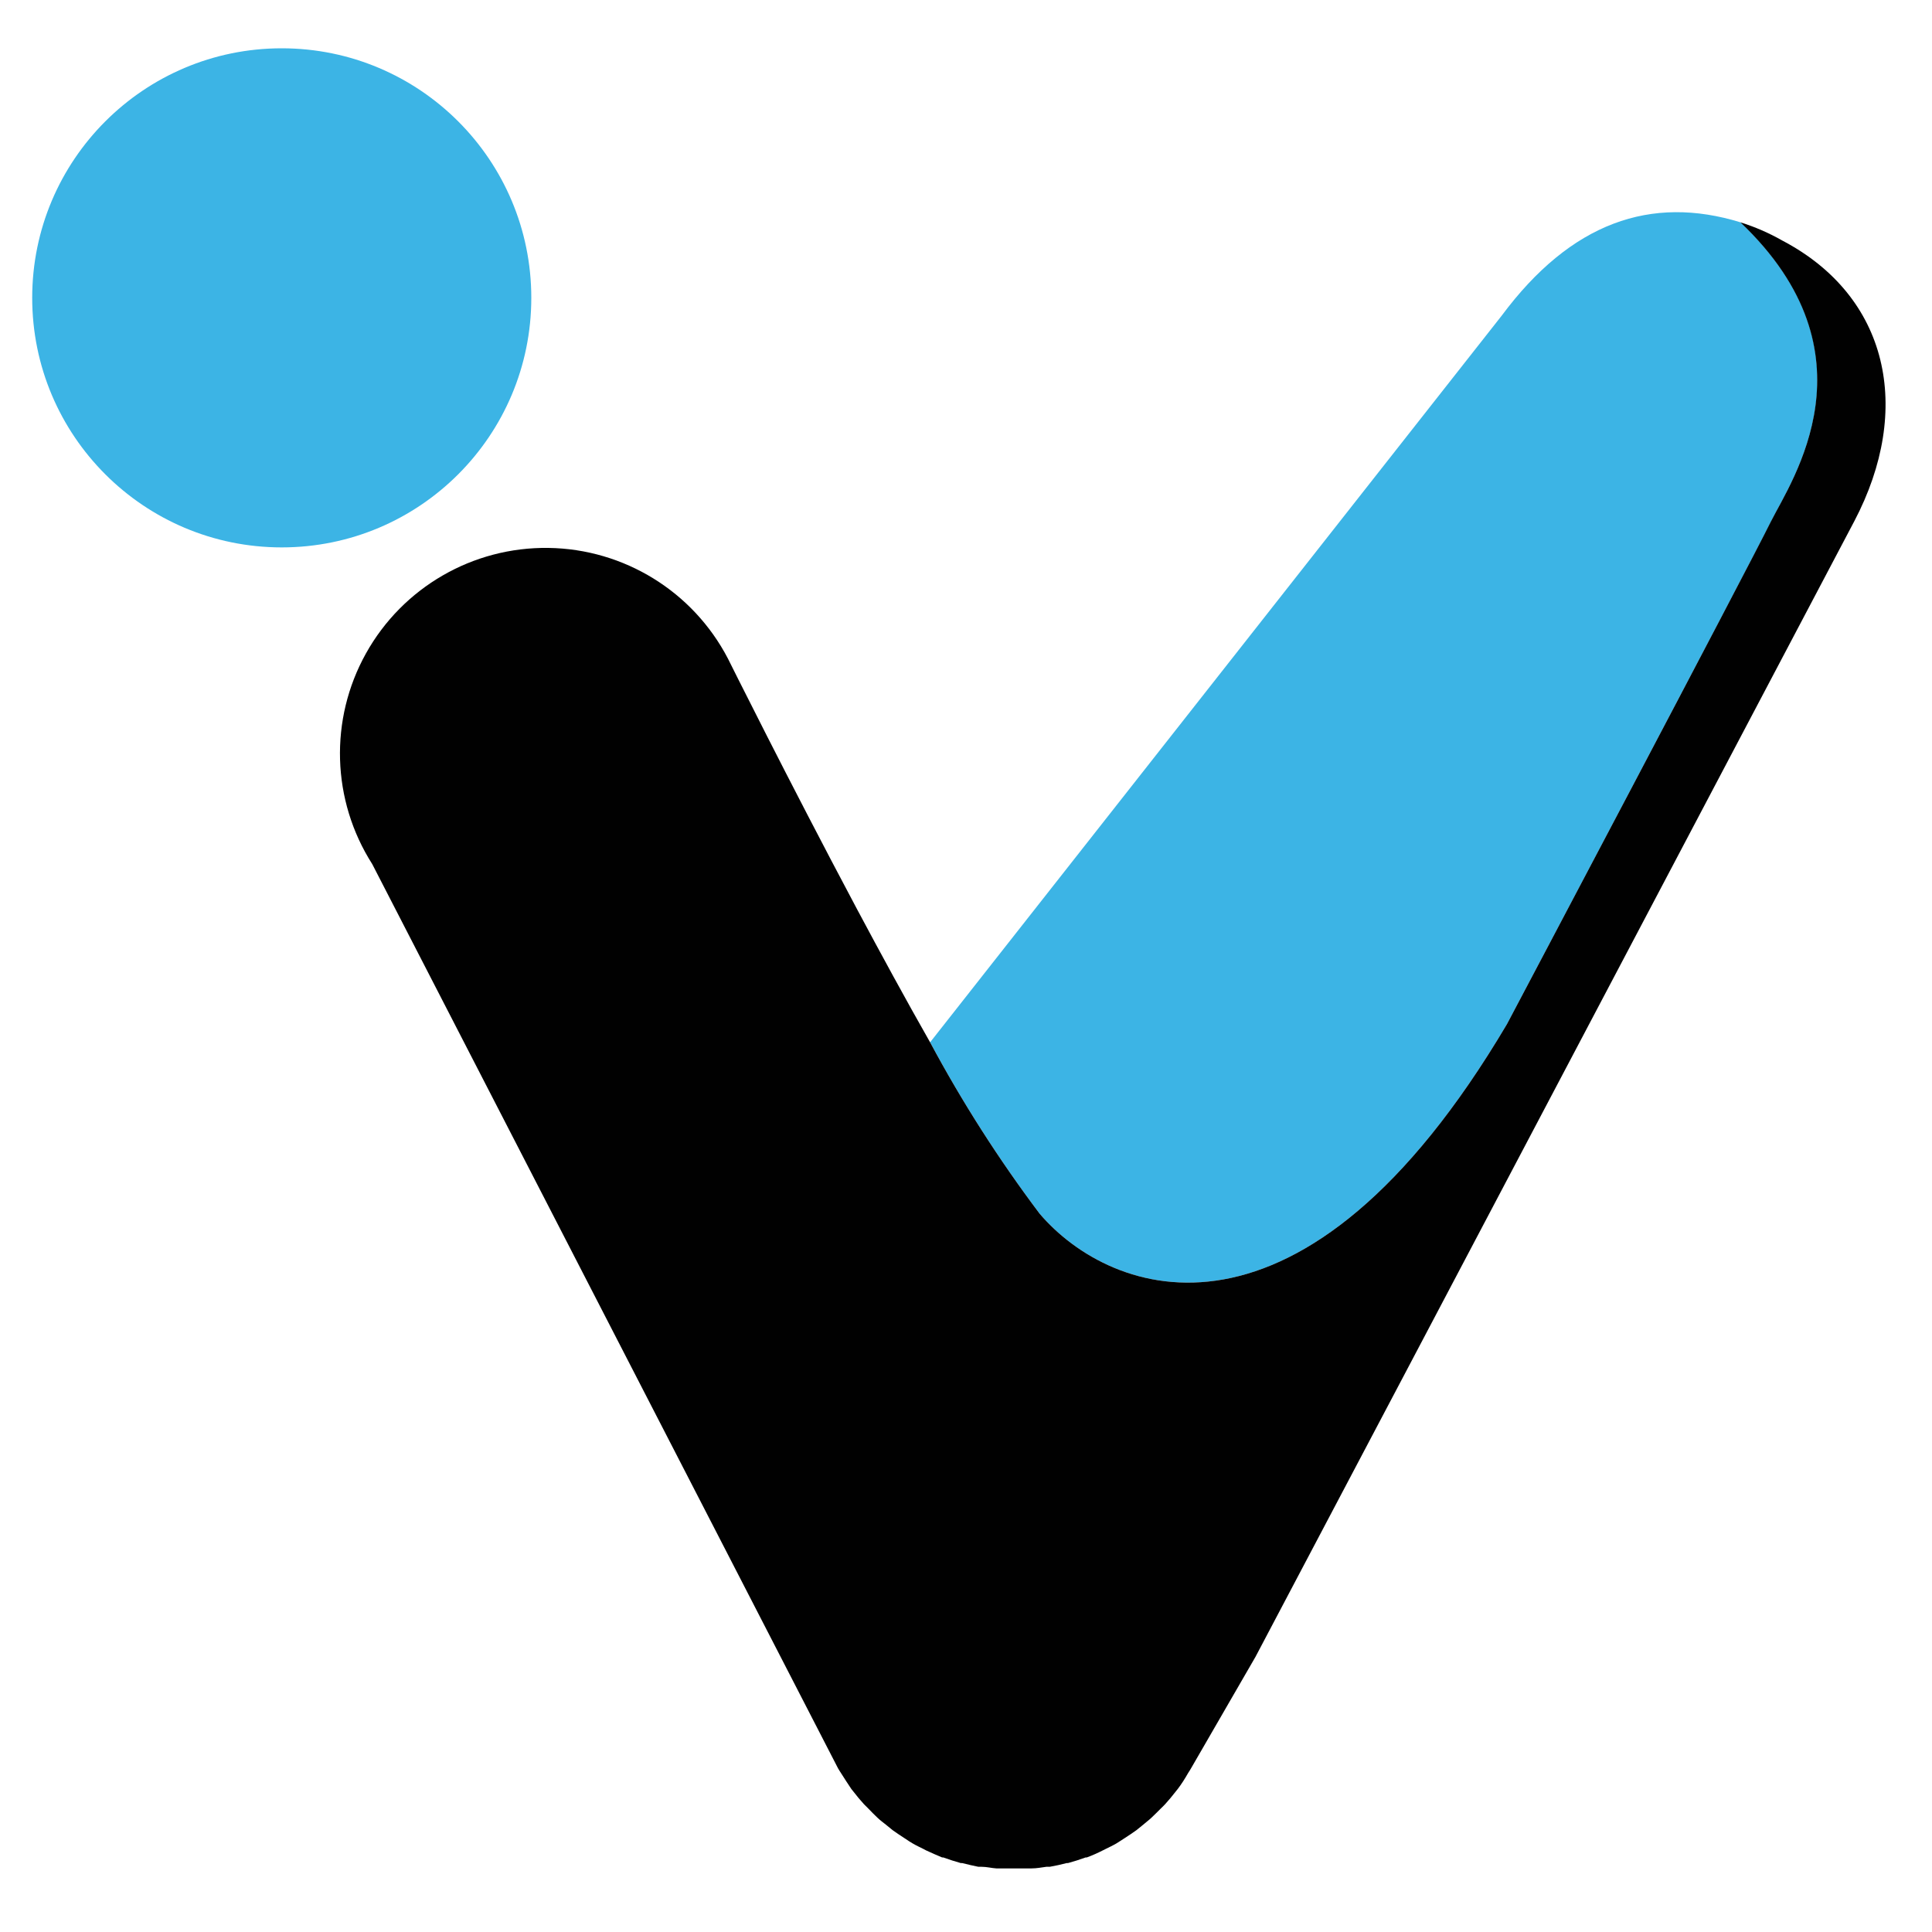
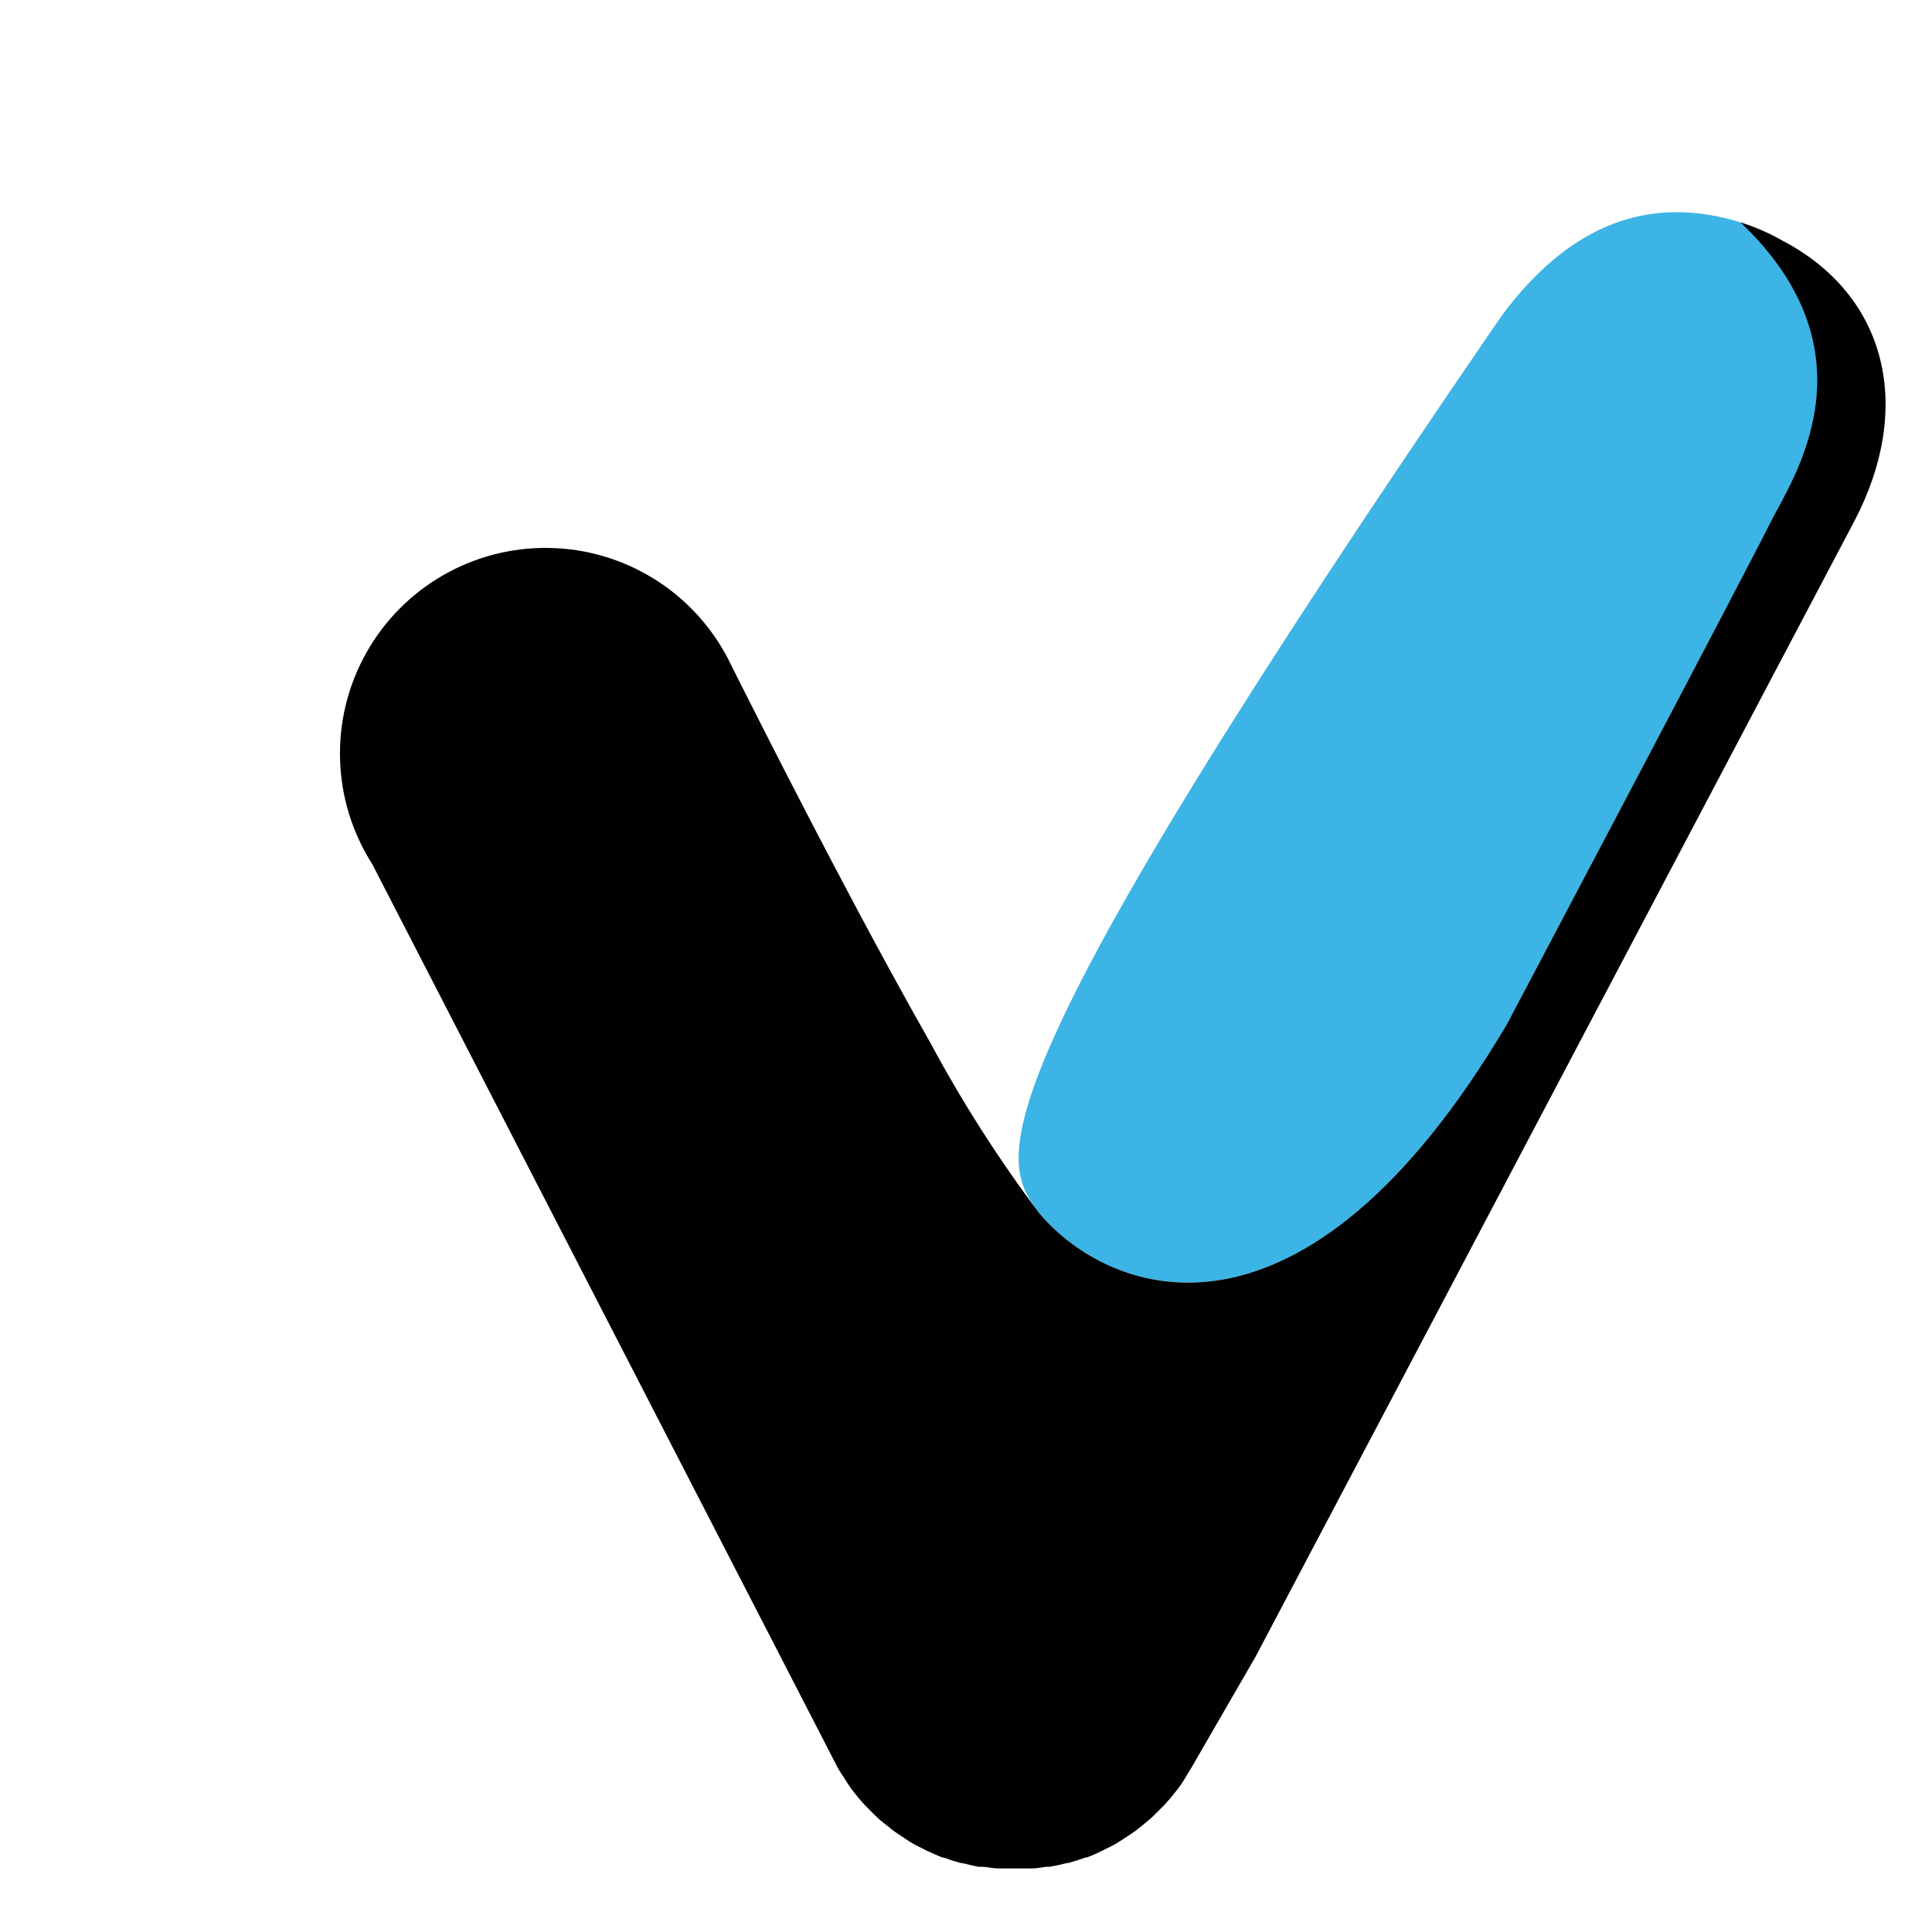
<svg xmlns="http://www.w3.org/2000/svg" width="120px" height="120px" viewBox="0 0 120 120" version="1.1">
  <title>Logo/blue black</title>
  <desc>Created with Sketch.</desc>
  <g id="Logo/blue-black" stroke="none" stroke-width="1" fill="none" fill-rule="evenodd">
    <g id="logo-blue-black" transform="translate(2, 3)">
-       <path d="M91.6,60.61 C91.6,60.61 106.51,32.4 108,29.4 C109.3,26.77 114.72,18.99 106.11,10.81 C100.55,9.1 95.58,10.81 91.27,16.61 L55.77,61.74 C57.762,65.455 60.035,69.012 62.57,72.38 C67,77.58 78.94,82 91.6,60.61 Z" id="Path" fill="#3CB4E5" />
-       <circle id="Oval" fill="#3CB4E5" cx="15.5" cy="15.5" r="15.5" />
+       <path d="M91.6,60.61 C91.6,60.61 106.51,32.4 108,29.4 C109.3,26.77 114.72,18.99 106.11,10.81 C100.55,9.1 95.58,10.81 91.27,16.61 C57.762,65.455 60.035,69.012 62.57,72.38 C67,77.58 78.94,82 91.6,60.61 Z" id="Path" fill="#3CB4E5" />
      <path d="M108.7,11.94 L108.7,11.94 C107.876,11.471 107.005,11.092 106.1,10.81 C114.71,18.99 109.29,26.81 107.99,29.4 C106.51,32.4 91.6,60.61 91.6,60.61 C78.94,82 67,77.58 62.57,72.38 C60.035,69.012 57.762,65.455 55.77,61.74 C54.25,59.07 52.7,56.22 51.21,53.43 C46.9,45.33 43.21,37.9 43.21,37.9 C41.04,33.736 36.76,31.098 32.065,31.032 C27.369,30.966 23.017,33.482 20.731,37.584 C18.445,41.686 18.594,46.711 21.12,50.67 L50.05,106.83 C50.1,106.93 50.17,107.02 50.23,107.12 L50.23,107.12 C50.44,107.45 50.65,107.78 50.88,108.12 L51,108.27 C51.21,108.54 51.43,108.81 51.66,109.06 L51.95,109.35 C52.13,109.54 52.32,109.73 52.51,109.91 C52.7,110.09 52.85,110.19 53.02,110.33 L53.45,110.68 C53.68,110.85 53.92,111 54.16,111.16 L54.46,111.36 L54.69,111.5 C54.91,111.63 55.13,111.73 55.35,111.84 L55.52,111.93 C55.86,112.09 56.21,112.24 56.52,112.37 L56.59,112.37 C56.95,112.5 57.32,112.62 57.68,112.72 L57.77,112.72 C58.12,112.81 58.47,112.89 58.77,112.95 L58.97,112.95 C59.28,112.95 59.58,113.03 59.88,113.05 L60.3,113.05 L61.66,113.05 L62.08,113.05 C62.39,113.05 62.69,112.99 62.99,112.95 L63.2,112.95 C63.55,112.89 63.9,112.81 64.25,112.72 L64.33,112.72 C64.7,112.62 65.07,112.5 65.43,112.37 L65.5,112.37 C65.85,112.24 66.19,112.09 66.5,111.93 L66.68,111.84 C66.9,111.73 67.12,111.63 67.34,111.5 L67.56,111.36 L67.87,111.16 C68.11,111 68.35,110.85 68.58,110.68 L69,110.34 C69.17,110.19 69.35,110.06 69.51,109.91 C69.67,109.76 69.89,109.54 70.08,109.35 C70.27,109.16 70.28,109.16 70.37,109.06 C70.6,108.81 70.82,108.54 71.03,108.27 C71.067,108.218 71.107,108.168 71.15,108.12 C71.38,107.82 71.59,107.49 71.8,107.12 L71.8,107.12 C71.86,107.02 71.93,106.93 71.98,106.83 L75.98,99.91 L85.17,82.49 L113.17,29.38 C116.84,22.4 115.3,15.4 108.7,11.94 Z" id="Path" fill="#010101" />
    </g>
  </g>
</svg>